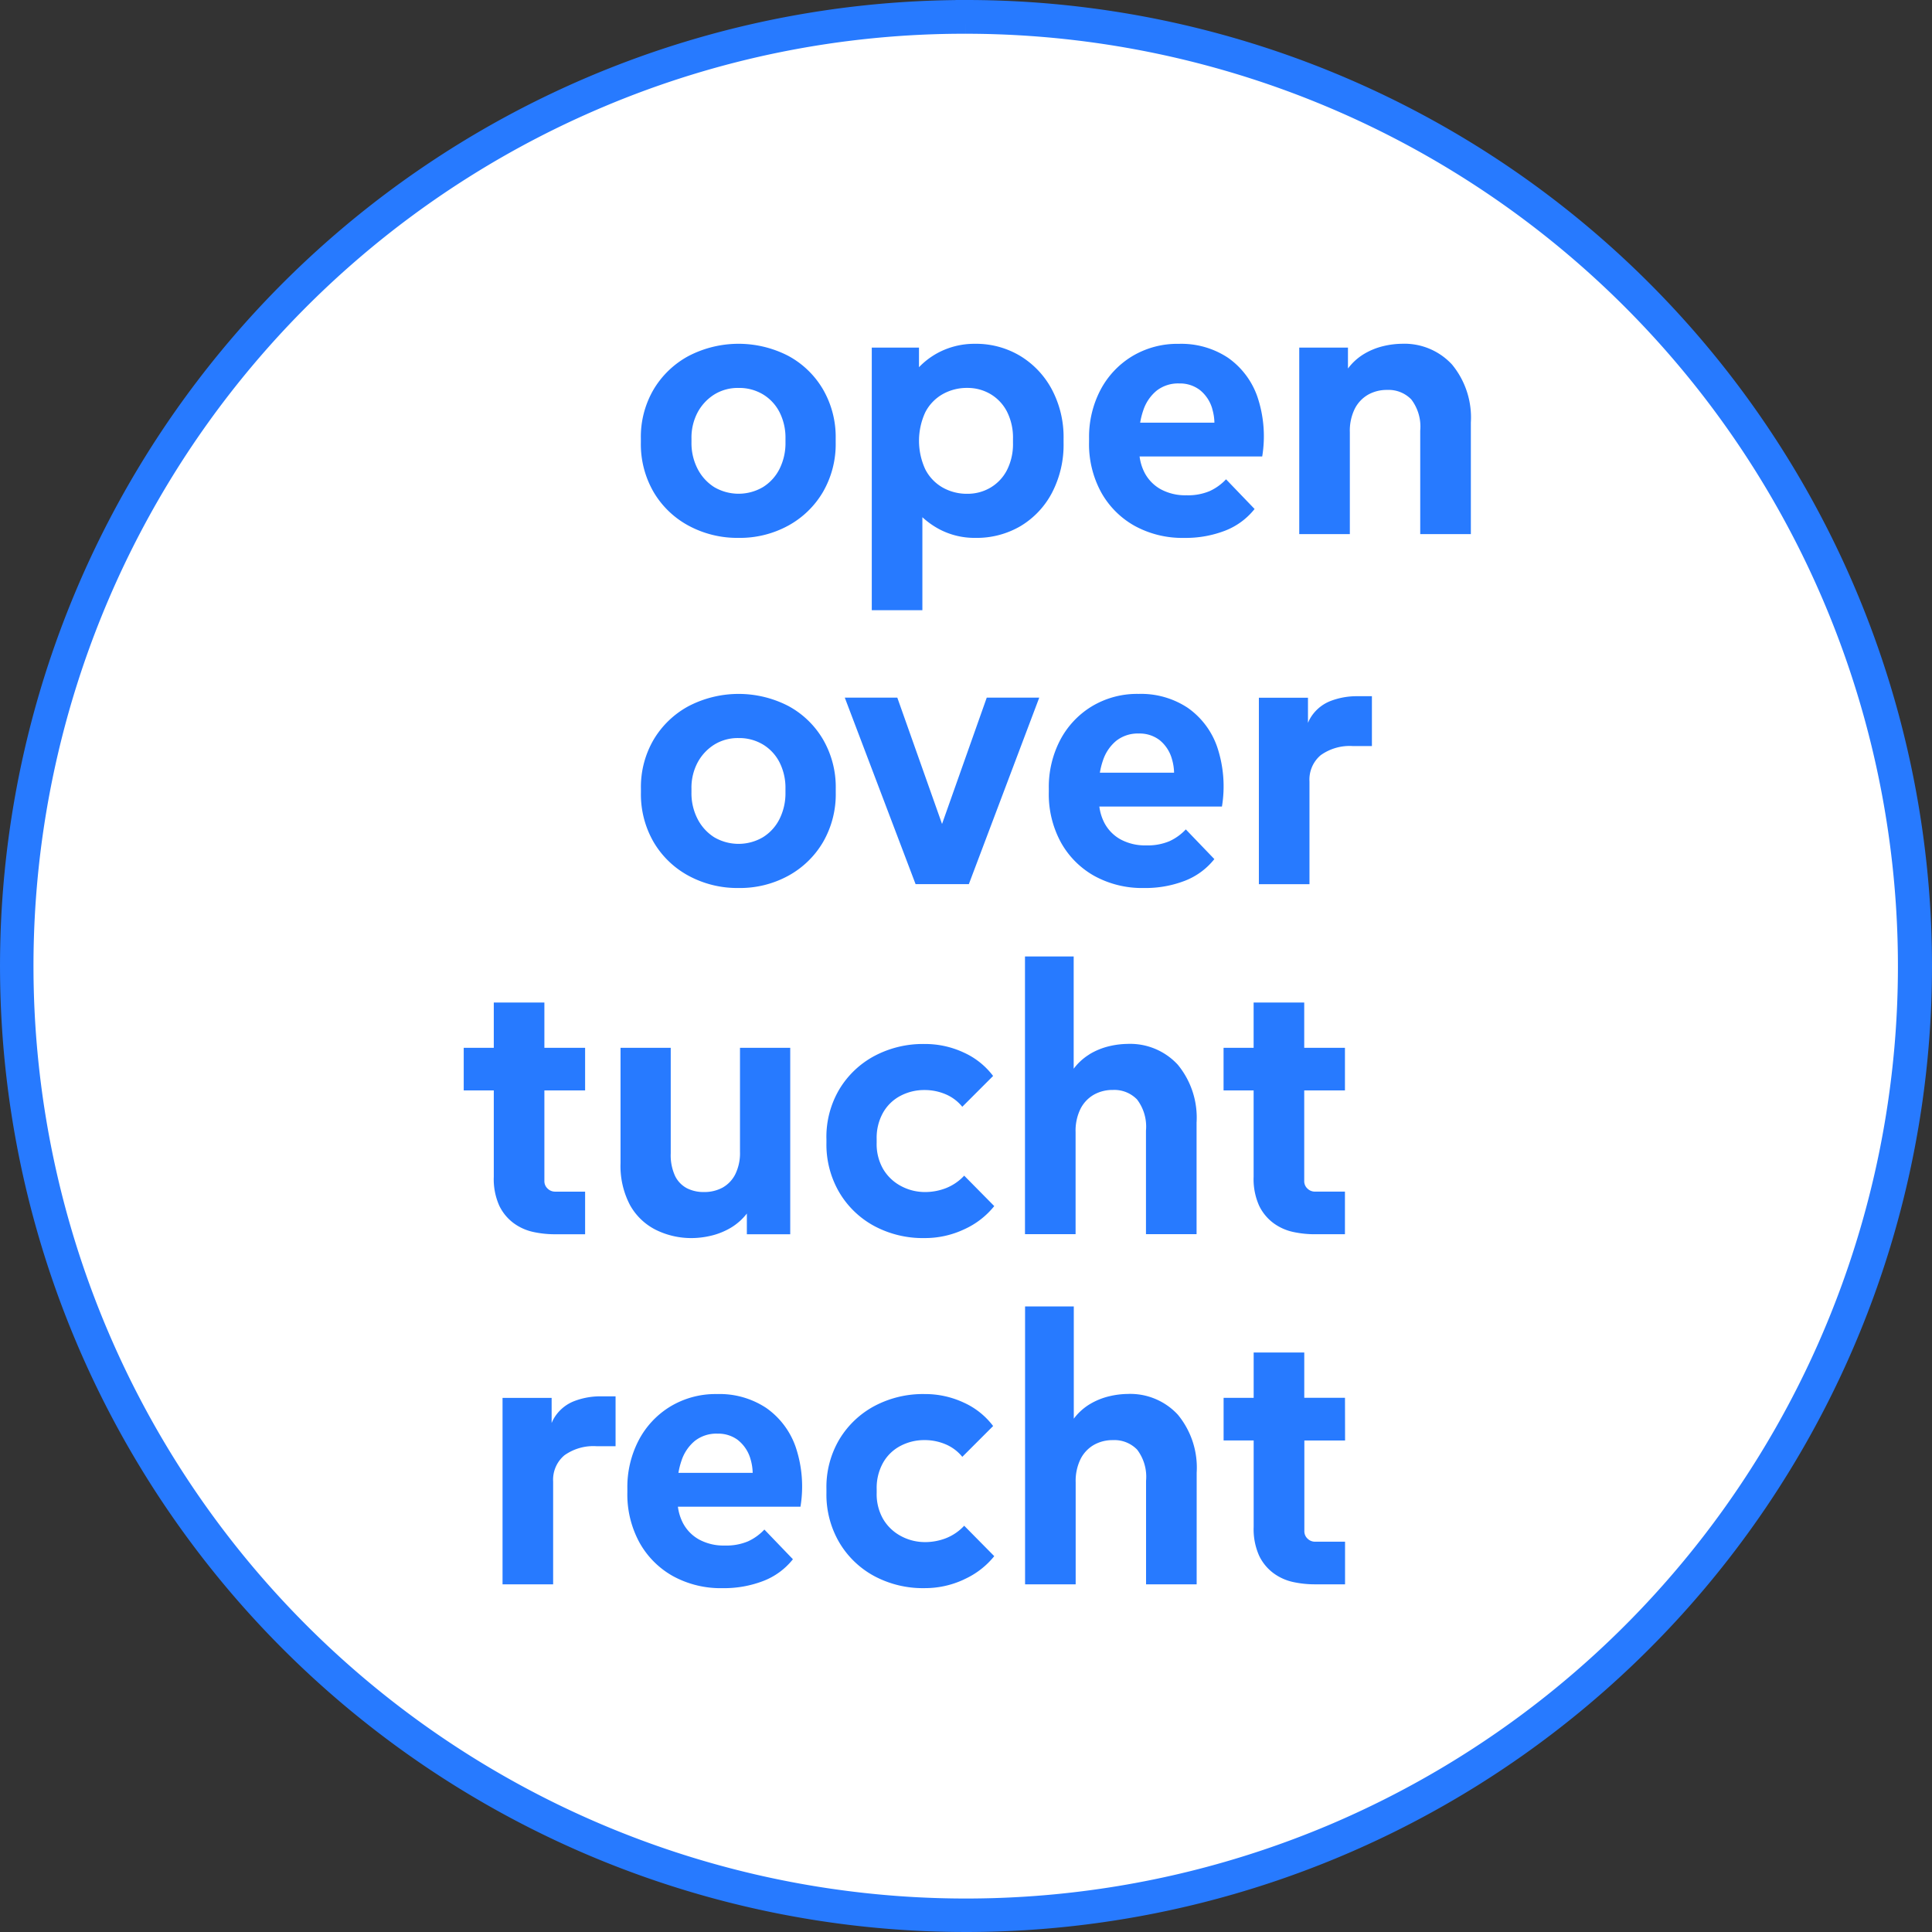
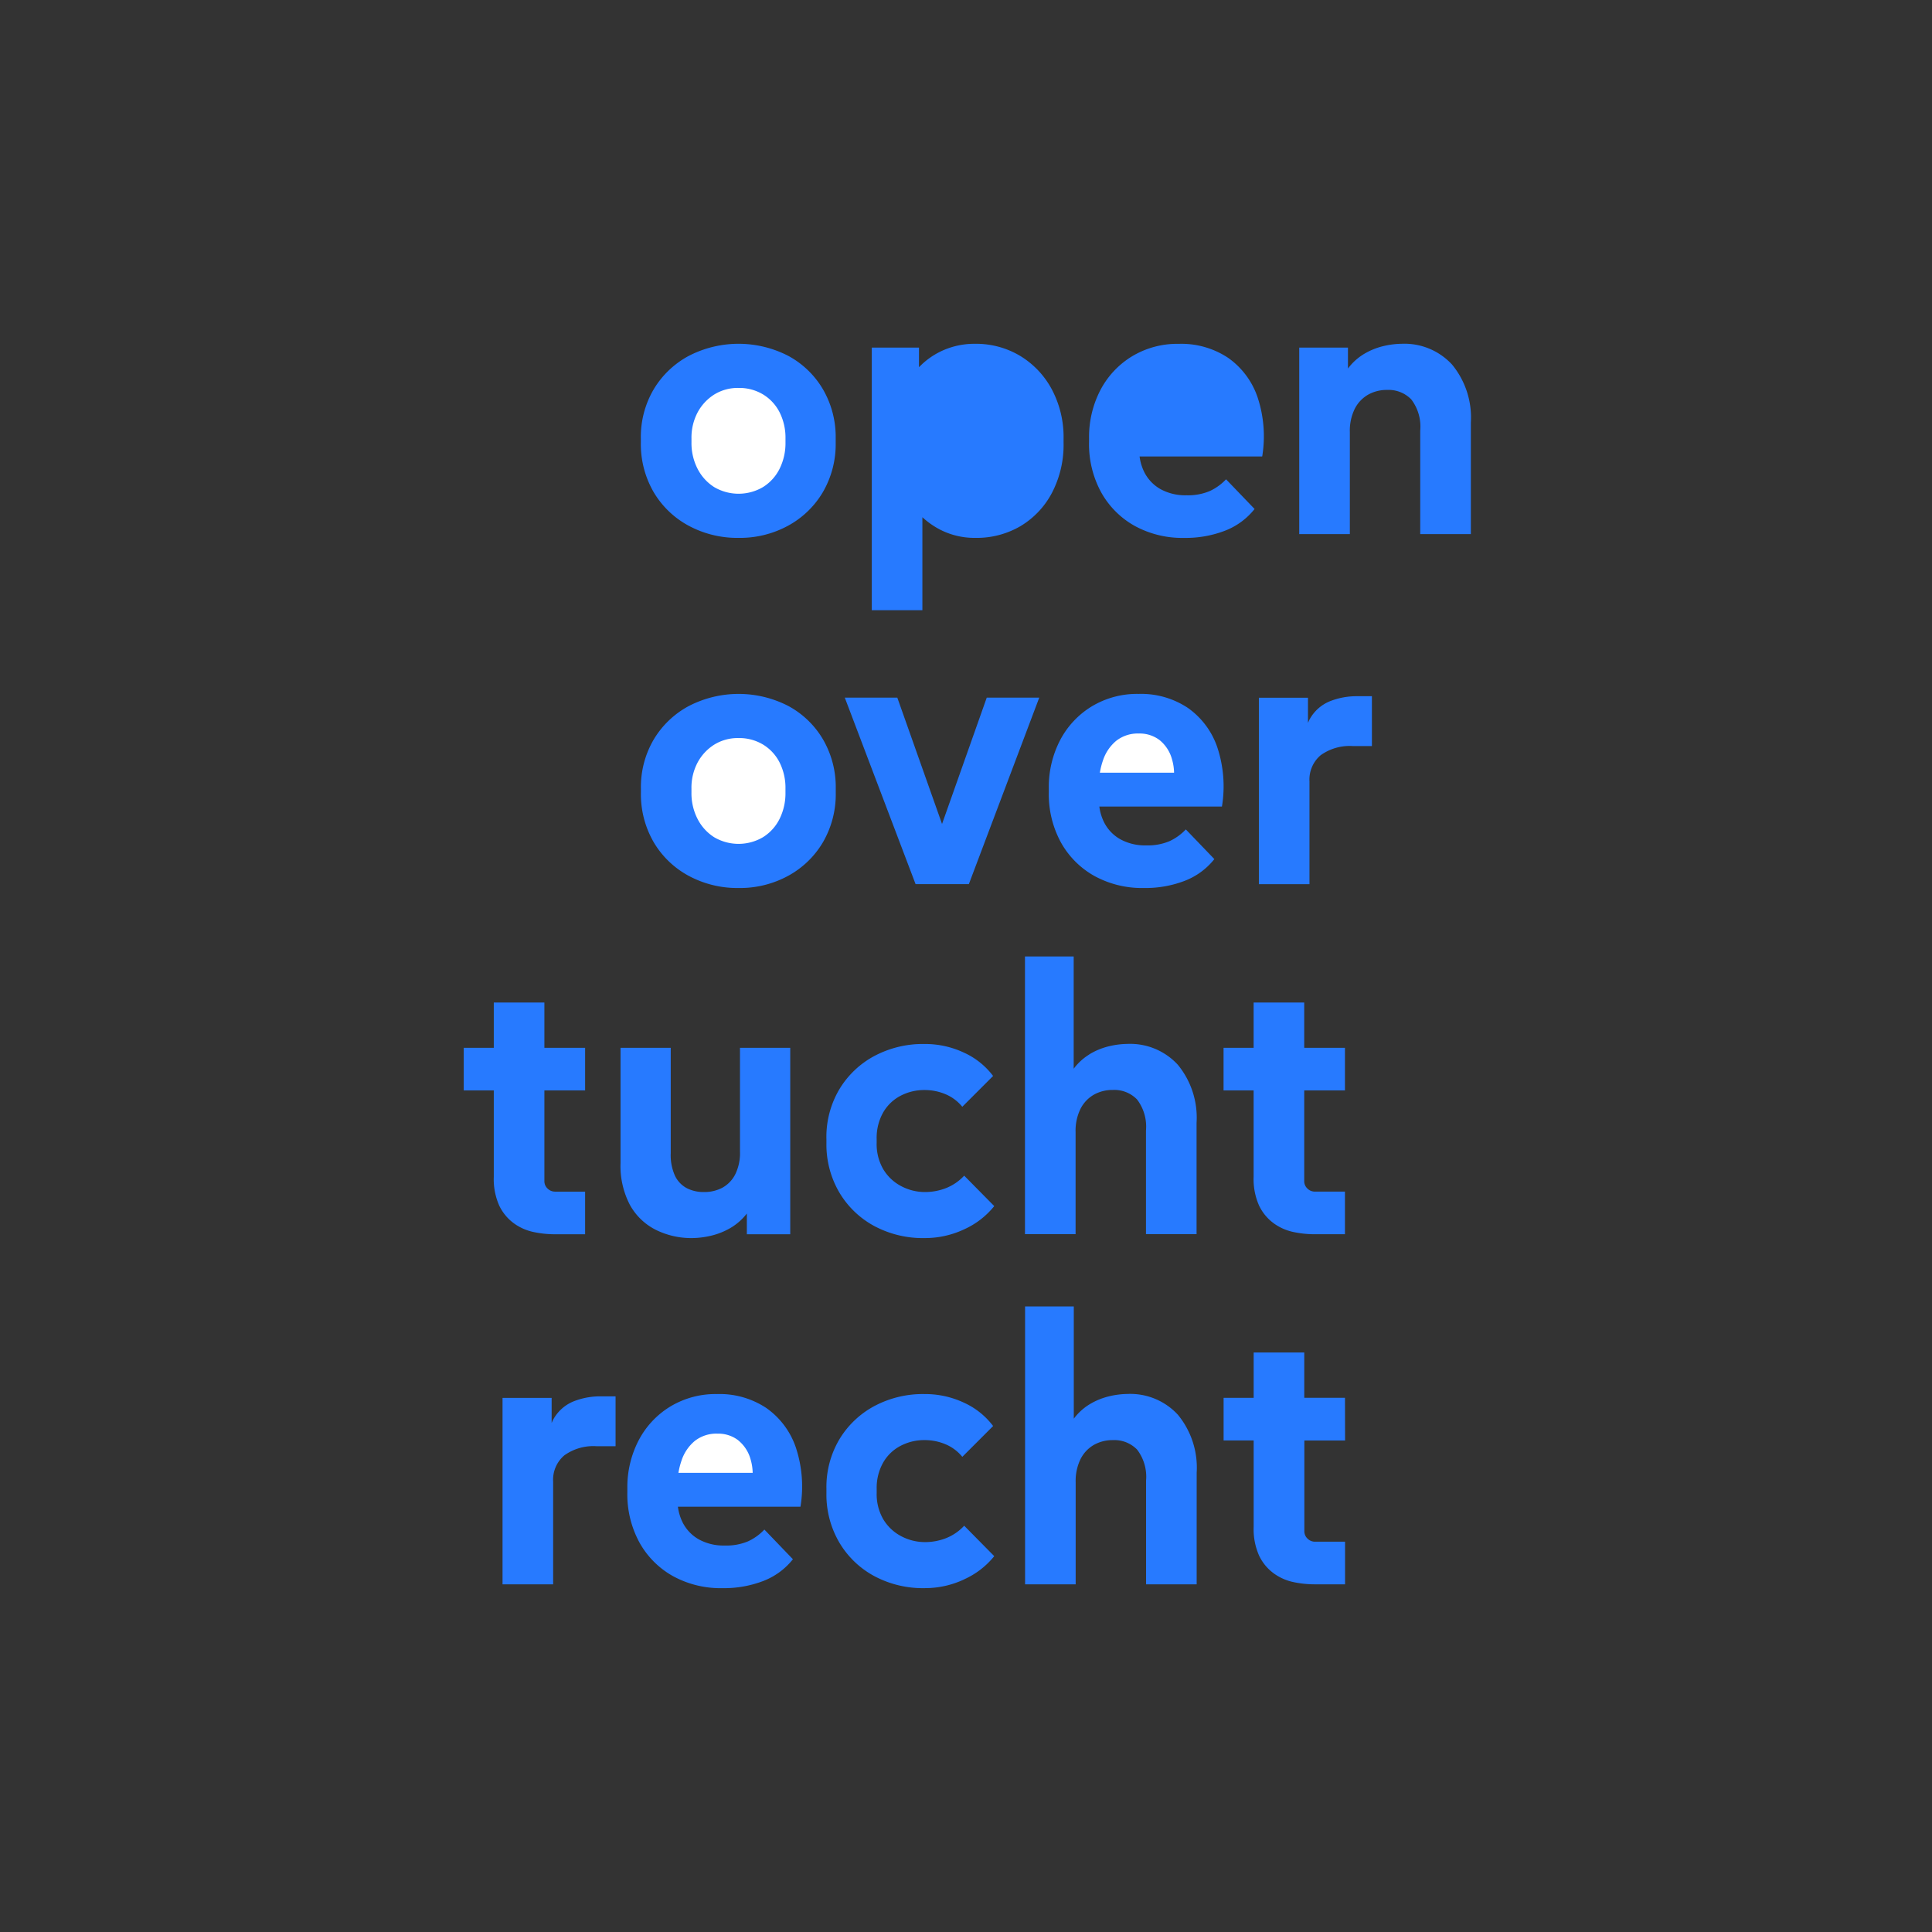
<svg xmlns="http://www.w3.org/2000/svg" width="92.283" height="92.283" viewBox="0 0 92.283 92.283">
  <rect x="0" y="0" width="92.283" height="92.283" fill="#333333" stroke="none" />
  <g id="Group_169" data-name="Group 169" transform="translate(-209.729 -14.116)">
-     <ellipse id="Ellipse_4" data-name="Ellipse 4" cx="45.088" cy="45.42" rx="45.088" ry="45.42" transform="translate(210.885 14.616)" fill="#fff" />
    <path id="Path_21" data-name="Path 21" d="M136.2,83.029a4.843,4.843,0,0,1,.536-2.29,4.128,4.128,0,0,1,1.509-1.618,4.189,4.189,0,0,1,2.245-.6,4.033,4.033,0,0,1,2.344.663,3.791,3.791,0,0,1,1.409,1.872,5.918,5.918,0,0,1,.227,2.844h-5.857a2.341,2.341,0,0,0,.232.763,1.92,1.92,0,0,0,.772.8,2.45,2.45,0,0,0,1.236.291,2.663,2.663,0,0,0,1.108-.2,2.51,2.51,0,0,0,.782-.563l1.363,1.418a3.333,3.333,0,0,1-1.409,1.036,5.229,5.229,0,0,1-1.954.345,4.739,4.739,0,0,1-2.363-.573,4.138,4.138,0,0,1-1.6-1.6,4.8,4.8,0,0,1-.581-2.408Zm12.222,29.117v2.035h-1.945v4.326a.478.478,0,0,0,.154.363.5.5,0,0,0,.355.145h1.436v2.036h-1.454a4.86,4.86,0,0,1-1.018-.109,2.457,2.457,0,0,1-.936-.418,2.25,2.25,0,0,1-.691-.836,3.1,3.1,0,0,1-.263-1.381v-4.126h-1.436v-2.035h1.436v-2.163h2.417v2.163ZM125.823,78.7h2.253v.937a3.634,3.634,0,0,1,.863-.664,3.7,3.7,0,0,1,1.808-.454,4.1,4.1,0,0,1,2.154.573,4.153,4.153,0,0,1,1.518,1.6,4.857,4.857,0,0,1,.563,2.372v.182a4.952,4.952,0,0,1-.554,2.39,4.041,4.041,0,0,1-1.5,1.59,4.141,4.141,0,0,1-2.163.563,3.6,3.6,0,0,1-1.727-.418,3.94,3.94,0,0,1-.8-.569v4.441h-2.417V78.7Zm1.218,16.721,2.136,6.033,2.135-6.033h2.508l-3.362,8.906h-2.545l-3.381-8.906Zm9.169,17.039a3.281,3.281,0,0,1,.954-.391,3.949,3.949,0,0,1,.863-.109,3.094,3.094,0,0,1,2.408.99,3.974,3.974,0,0,1,.9,2.772v5.325h-2.417v-4.944a2.138,2.138,0,0,0-.427-1.49,1.509,1.509,0,0,0-1.154-.454,1.809,1.809,0,0,0-.909.227,1.631,1.631,0,0,0-.636.672,2.369,2.369,0,0,0-.236,1.118v4.871h-2.417V107.784h2.326v5.362a2.681,2.681,0,0,1,.745-.682ZM114.791,83.048A4.477,4.477,0,0,1,115.4,80.7a4.334,4.334,0,0,1,1.672-1.6,5.182,5.182,0,0,1,4.753-.009,4.267,4.267,0,0,1,1.663,1.6,4.529,4.529,0,0,1,.609,2.354v.182a4.562,4.562,0,0,1-.609,2.372,4.331,4.331,0,0,1-1.663,1.608,4.806,4.806,0,0,1-2.363.582,4.9,4.9,0,0,1-2.39-.582A4.308,4.308,0,0,1,115.4,85.6a4.559,4.559,0,0,1-.609-2.372Zm-7.025,35.26v-4.126H106.33v-2.035h1.436v-2.163h2.417v2.163h1.945v2.035h-1.945v4.326a.478.478,0,0,0,.155.363.5.5,0,0,0,.354.145h1.436v2.036h-1.454a4.86,4.86,0,0,1-1.018-.109,2.455,2.455,0,0,1-.936-.418,2.246,2.246,0,0,1-.691-.836A3.1,3.1,0,0,1,107.766,118.307Zm5.816,12.868h-.909a2.379,2.379,0,0,0-1.536.436,1.523,1.523,0,0,0-.536,1.254v4.907h-2.417v-8.906h2.345v1.2c.027-.058.051-.121.082-.174a1.939,1.939,0,0,1,.954-.854,3.47,3.47,0,0,1,1.327-.245h.691v2.381Zm.236-19.029h2.4v5.034a2.371,2.371,0,0,0,.209,1.09,1.308,1.308,0,0,0,.563.582,1.748,1.748,0,0,0,.809.182,1.825,1.825,0,0,0,.891-.209,1.508,1.508,0,0,0,.609-.636,2.288,2.288,0,0,0,.227-1.082v-4.962h2.4v8.906h-2.072v-.99a2.768,2.768,0,0,1-.754.672,3.381,3.381,0,0,1-.972.391,4.094,4.094,0,0,1-.873.109,3.813,3.813,0,0,1-1.763-.4,2.9,2.9,0,0,1-1.227-1.19,4.012,4.012,0,0,1-.445-1.99v-5.507Zm8.6,21.919h-5.857a2.344,2.344,0,0,0,.232.763,1.92,1.92,0,0,0,.772.8,2.451,2.451,0,0,0,1.236.291,2.666,2.666,0,0,0,1.109-.2,2.514,2.514,0,0,0,.781-.563l1.363,1.418a3.331,3.331,0,0,1-1.409,1.036,5.228,5.228,0,0,1-1.954.345,4.739,4.739,0,0,1-2.363-.573,4.137,4.137,0,0,1-1.6-1.6,4.8,4.8,0,0,1-.582-2.408v-.182a4.839,4.839,0,0,1,.536-2.29,4.127,4.127,0,0,1,1.508-1.618,4.189,4.189,0,0,1,2.245-.6,4.032,4.032,0,0,1,2.344.663,3.789,3.789,0,0,1,1.409,1.872,5.918,5.918,0,0,1,.227,2.844Zm-.59-30.135a4.805,4.805,0,0,1-2.363.582,4.895,4.895,0,0,1-2.39-.582,4.308,4.308,0,0,1-1.672-1.608,4.559,4.559,0,0,1-.609-2.372v-.182a4.477,4.477,0,0,1,.609-2.345,4.334,4.334,0,0,1,1.672-1.6,5.182,5.182,0,0,1,4.753-.009,4.267,4.267,0,0,1,1.663,1.6,4.529,4.529,0,0,1,.609,2.354v.182a4.562,4.562,0,0,1-.609,2.372,4.331,4.331,0,0,1-1.663,1.608Zm1.826,12.559a4.461,4.461,0,0,1,.618-2.363,4.345,4.345,0,0,1,1.672-1.59,4.942,4.942,0,0,1,2.4-.573,4.355,4.355,0,0,1,1.872.409,3.619,3.619,0,0,1,1.4,1.118l-1.472,1.472a2.056,2.056,0,0,0-.8-.6,2.543,2.543,0,0,0-1-.2,2.429,2.429,0,0,0-1.163.282,2.044,2.044,0,0,0-.827.809,2.457,2.457,0,0,0-.3,1.236v.2a2.385,2.385,0,0,0,.309,1.245,2.167,2.167,0,0,0,.845.809,2.417,2.417,0,0,0,1.173.291,2.738,2.738,0,0,0,.972-.182,2.384,2.384,0,0,0,.882-.6l1.436,1.454a3.9,3.9,0,0,1-1.436,1.109,4.4,4.4,0,0,1-1.891.418,4.917,4.917,0,0,1-2.417-.582,4.328,4.328,0,0,1-1.663-1.608,4.524,4.524,0,0,1-.609-2.354v-.2Zm6.58,21.047a4.395,4.395,0,0,1-1.89.418,4.919,4.919,0,0,1-2.417-.582,4.322,4.322,0,0,1-1.663-1.608,4.524,4.524,0,0,1-.609-2.354v-.2a4.461,4.461,0,0,1,.618-2.363,4.346,4.346,0,0,1,1.672-1.59,4.94,4.94,0,0,1,2.4-.573,4.359,4.359,0,0,1,1.872.409,3.619,3.619,0,0,1,1.4,1.118l-1.472,1.472a2.053,2.053,0,0,0-.8-.6,2.542,2.542,0,0,0-1-.2,2.427,2.427,0,0,0-1.163.282,2.037,2.037,0,0,0-.827.809,2.454,2.454,0,0,0-.3,1.236v.2a2.385,2.385,0,0,0,.309,1.245,2.164,2.164,0,0,0,.845.809,2.414,2.414,0,0,0,1.172.291,2.741,2.741,0,0,0,.973-.182,2.375,2.375,0,0,0,.881-.6l1.436,1.454A3.9,3.9,0,0,1,130.231,137.536Zm11.105.236h-2.417v-4.944a2.139,2.139,0,0,0-.427-1.49,1.509,1.509,0,0,0-1.154-.454,1.808,1.808,0,0,0-.909.227,1.624,1.624,0,0,0-.636.672,2.369,2.369,0,0,0-.236,1.118v4.871h-2.417V124.5h2.327v5.362a2.683,2.683,0,0,1,.745-.682,3.274,3.274,0,0,1,.954-.391,3.948,3.948,0,0,1,.863-.109,3.094,3.094,0,0,1,2.408.99,3.974,3.974,0,0,1,.9,2.772Zm1.209-37.15h-5.857a2.341,2.341,0,0,0,.232.763,1.92,1.92,0,0,0,.772.8,2.45,2.45,0,0,0,1.236.291,2.663,2.663,0,0,0,1.108-.2,2.51,2.51,0,0,0,.782-.563l1.363,1.418a3.332,3.332,0,0,1-1.409,1.036,5.229,5.229,0,0,1-1.954.345,4.739,4.739,0,0,1-2.363-.573,4.138,4.138,0,0,1-1.6-1.6,4.8,4.8,0,0,1-.581-2.408V99.75a4.843,4.843,0,0,1,.536-2.29,4.129,4.129,0,0,1,1.509-1.618,4.189,4.189,0,0,1,2.245-.6,4.033,4.033,0,0,1,2.344.663,3.791,3.791,0,0,1,1.409,1.872,5.918,5.918,0,0,1,.227,2.844Zm5.88,30.28h-1.945v4.326a.479.479,0,0,0,.154.363.5.5,0,0,0,.354.145h1.436v2.036H146.97a4.866,4.866,0,0,1-1.018-.109,2.453,2.453,0,0,1-.936-.418,2.243,2.243,0,0,1-.691-.836,3.1,3.1,0,0,1-.263-1.381V130.9h-1.436v-2.035h1.436V126.7h2.417v2.163h1.945Zm1.282-33.17H148.8a2.379,2.379,0,0,0-1.536.436,1.523,1.523,0,0,0-.536,1.254v4.907h-2.417V95.425h2.345v1.2c.027-.058.051-.121.082-.174a1.939,1.939,0,0,1,.954-.854,3.47,3.47,0,0,1,1.327-.245h.691Zm4.725-10.123h-2.417V82.666a2.139,2.139,0,0,0-.427-1.49,1.51,1.51,0,0,0-1.154-.454,1.808,1.808,0,0,0-.909.227,1.624,1.624,0,0,0-.636.672,2.369,2.369,0,0,0-.236,1.118v4.871h-2.417V78.7h2.327v1a2.682,2.682,0,0,1,.745-.682,3.274,3.274,0,0,1,.954-.391,3.948,3.948,0,0,1,.863-.109,3.094,3.094,0,0,1,2.408.99,3.974,3.974,0,0,1,.9,2.772v5.325Z" transform="translate(125.549 -47.981)" fill="#277aff" />
    <path id="Path_22" data-name="Path 22" d="M160.8,93.6a2.3,2.3,0,0,0,2.335,0,2.162,2.162,0,0,0,.791-.873,2.75,2.75,0,0,0,.282-1.263v-.182a2.694,2.694,0,0,0-.282-1.254,2.117,2.117,0,0,0-.791-.854,2.2,2.2,0,0,0-1.163-.309,2.136,2.136,0,0,0-1.172.318,2.284,2.284,0,0,0-.791.854,2.573,2.573,0,0,0-.291,1.245v.182a2.678,2.678,0,0,0,.291,1.263A2.243,2.243,0,0,0,160.8,93.6Z" transform="translate(83.04 -56.219)" fill="#fff" />
    <path id="Path_23" data-name="Path 23" d="M163.134,171.24a2.2,2.2,0,0,0-1.163-.309,2.136,2.136,0,0,0-1.172.318,2.284,2.284,0,0,0-.791.854,2.573,2.573,0,0,0-.291,1.245v.182a2.678,2.678,0,0,0,.291,1.263,2.243,2.243,0,0,0,.791.873,2.3,2.3,0,0,0,2.335,0,2.162,2.162,0,0,0,.791-.873,2.75,2.75,0,0,0,.282-1.263v-.182a2.694,2.694,0,0,0-.282-1.254A2.118,2.118,0,0,0,163.134,171.24Z" transform="translate(83.04 -121.561)" fill="#fff" />
-     <path id="Path_24" data-name="Path 24" d="M214.184,93.621a2.348,2.348,0,0,0,1.181.3,2.144,2.144,0,0,0,1.1-.291,2.068,2.068,0,0,0,.791-.836,2.75,2.75,0,0,0,.29-1.308V91.3a2.751,2.751,0,0,0-.29-1.309,2.072,2.072,0,0,0-.791-.836,2.151,2.151,0,0,0-1.1-.291,2.348,2.348,0,0,0-1.181.3,2.1,2.1,0,0,0-.827.863,3.247,3.247,0,0,0,0,2.726A2.1,2.1,0,0,0,214.184,93.621Z" transform="translate(40.569 -56.219)" fill="#fff" />
-     <path id="Path_25" data-name="Path 25" d="M268.356,89.026a1.77,1.77,0,0,0-.591-.909,1.566,1.566,0,0,0-.991-.318,1.666,1.666,0,0,0-1.081.345,2.049,2.049,0,0,0-.636.936,3.529,3.529,0,0,0-.149.591h3.546a2.446,2.446,0,0,0-.1-.645Z" transform="translate(-0.718 -55.367)" fill="#fff" />
    <path id="Path_26" data-name="Path 26" d="M258.313,170.18a1.566,1.566,0,0,0-.991-.318,1.666,1.666,0,0,0-1.081.345,2.05,2.05,0,0,0-.636.936,3.529,3.529,0,0,0-.149.591H259a2.449,2.449,0,0,0-.1-.645A1.771,1.771,0,0,0,258.313,170.18Z" transform="translate(6.809 -120.709)" fill="#fff" />
    <path id="Path_27" data-name="Path 27" d="M159.524,334.305a1.566,1.566,0,0,0-.991-.318,1.666,1.666,0,0,0-1.082.345,2.05,2.05,0,0,0-.636.936,3.531,3.531,0,0,0-.149.591h3.546a2.449,2.449,0,0,0-.1-.645,1.772,1.772,0,0,0-.591-.909Z" transform="translate(85.469 -251.392)" fill="#fff" />
-     <path id="Path_28" data-name="Path 28" d="M45.718.978A45.042,45.042,0,0,1,63.246,87.5,45.042,45.042,0,0,1,28.191,4.516,44.748,44.748,0,0,1,45.718.978m0-.611A45.641,45.641,0,1,0,91.36,46.008,45.641,45.641,0,0,0,45.718.366Z" transform="translate(210.152 14.25)" fill="#277aff" stroke="#277aff" stroke-width="1" />
  </g>
</svg>